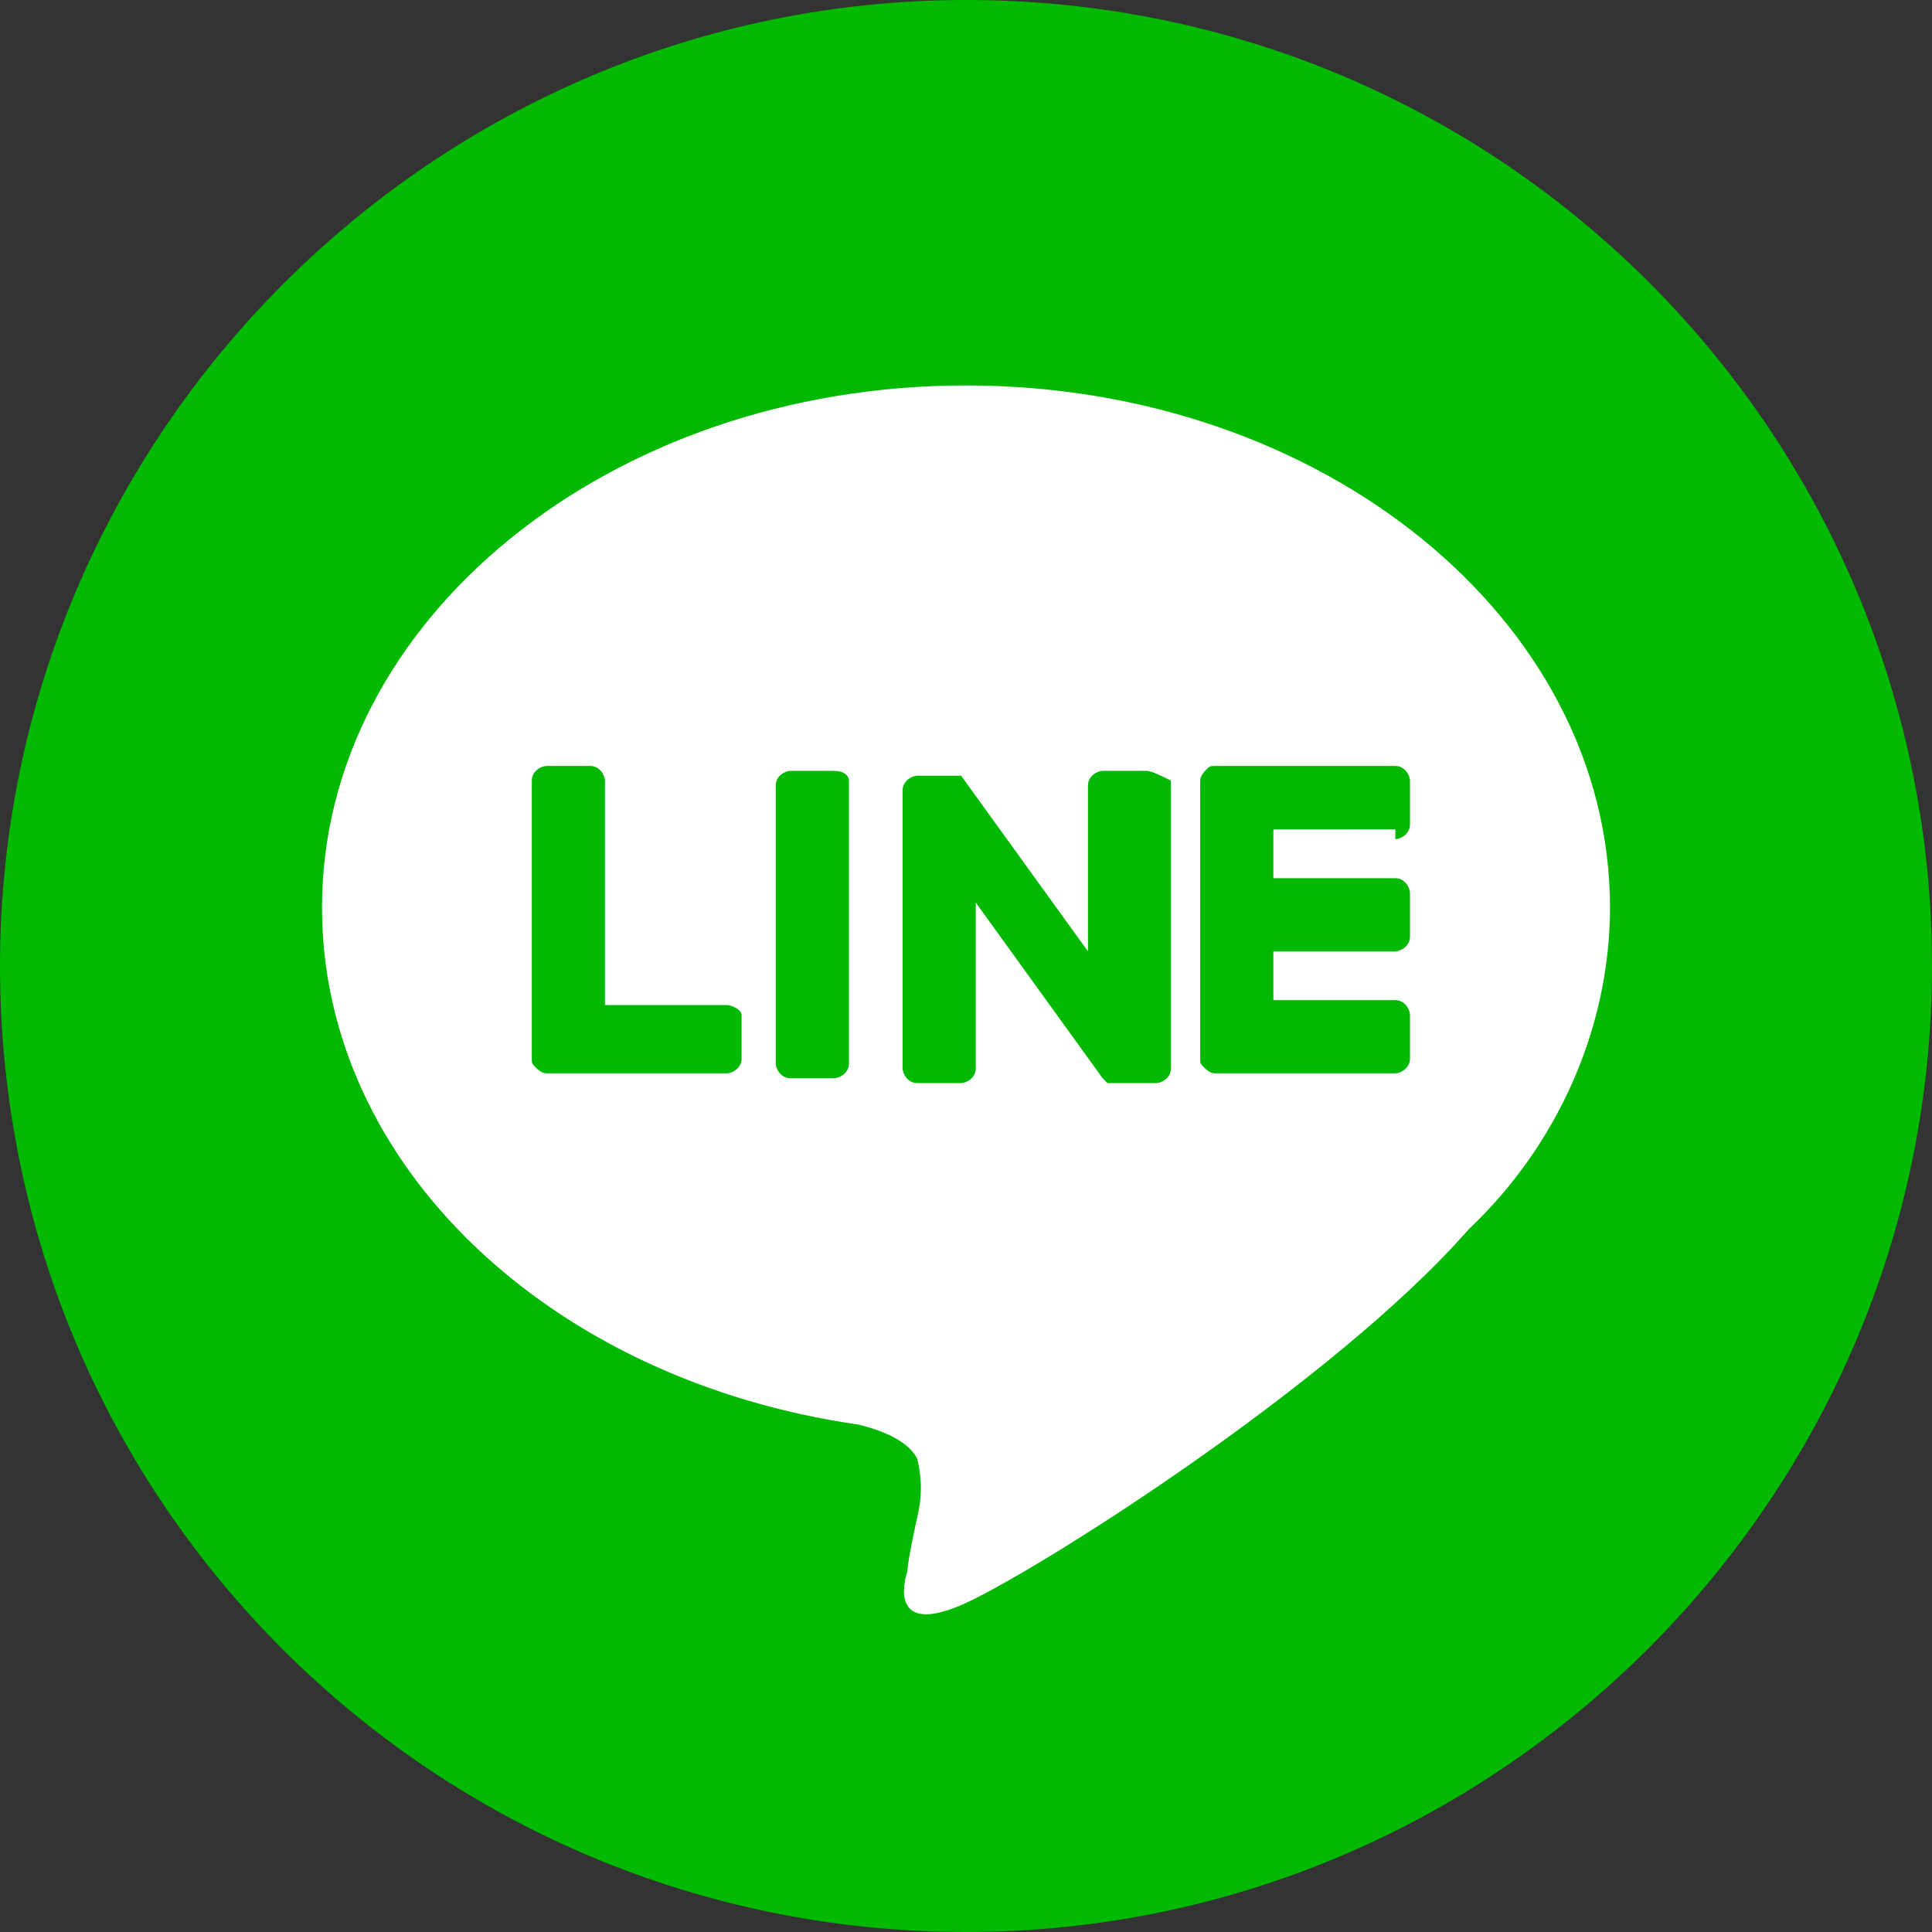
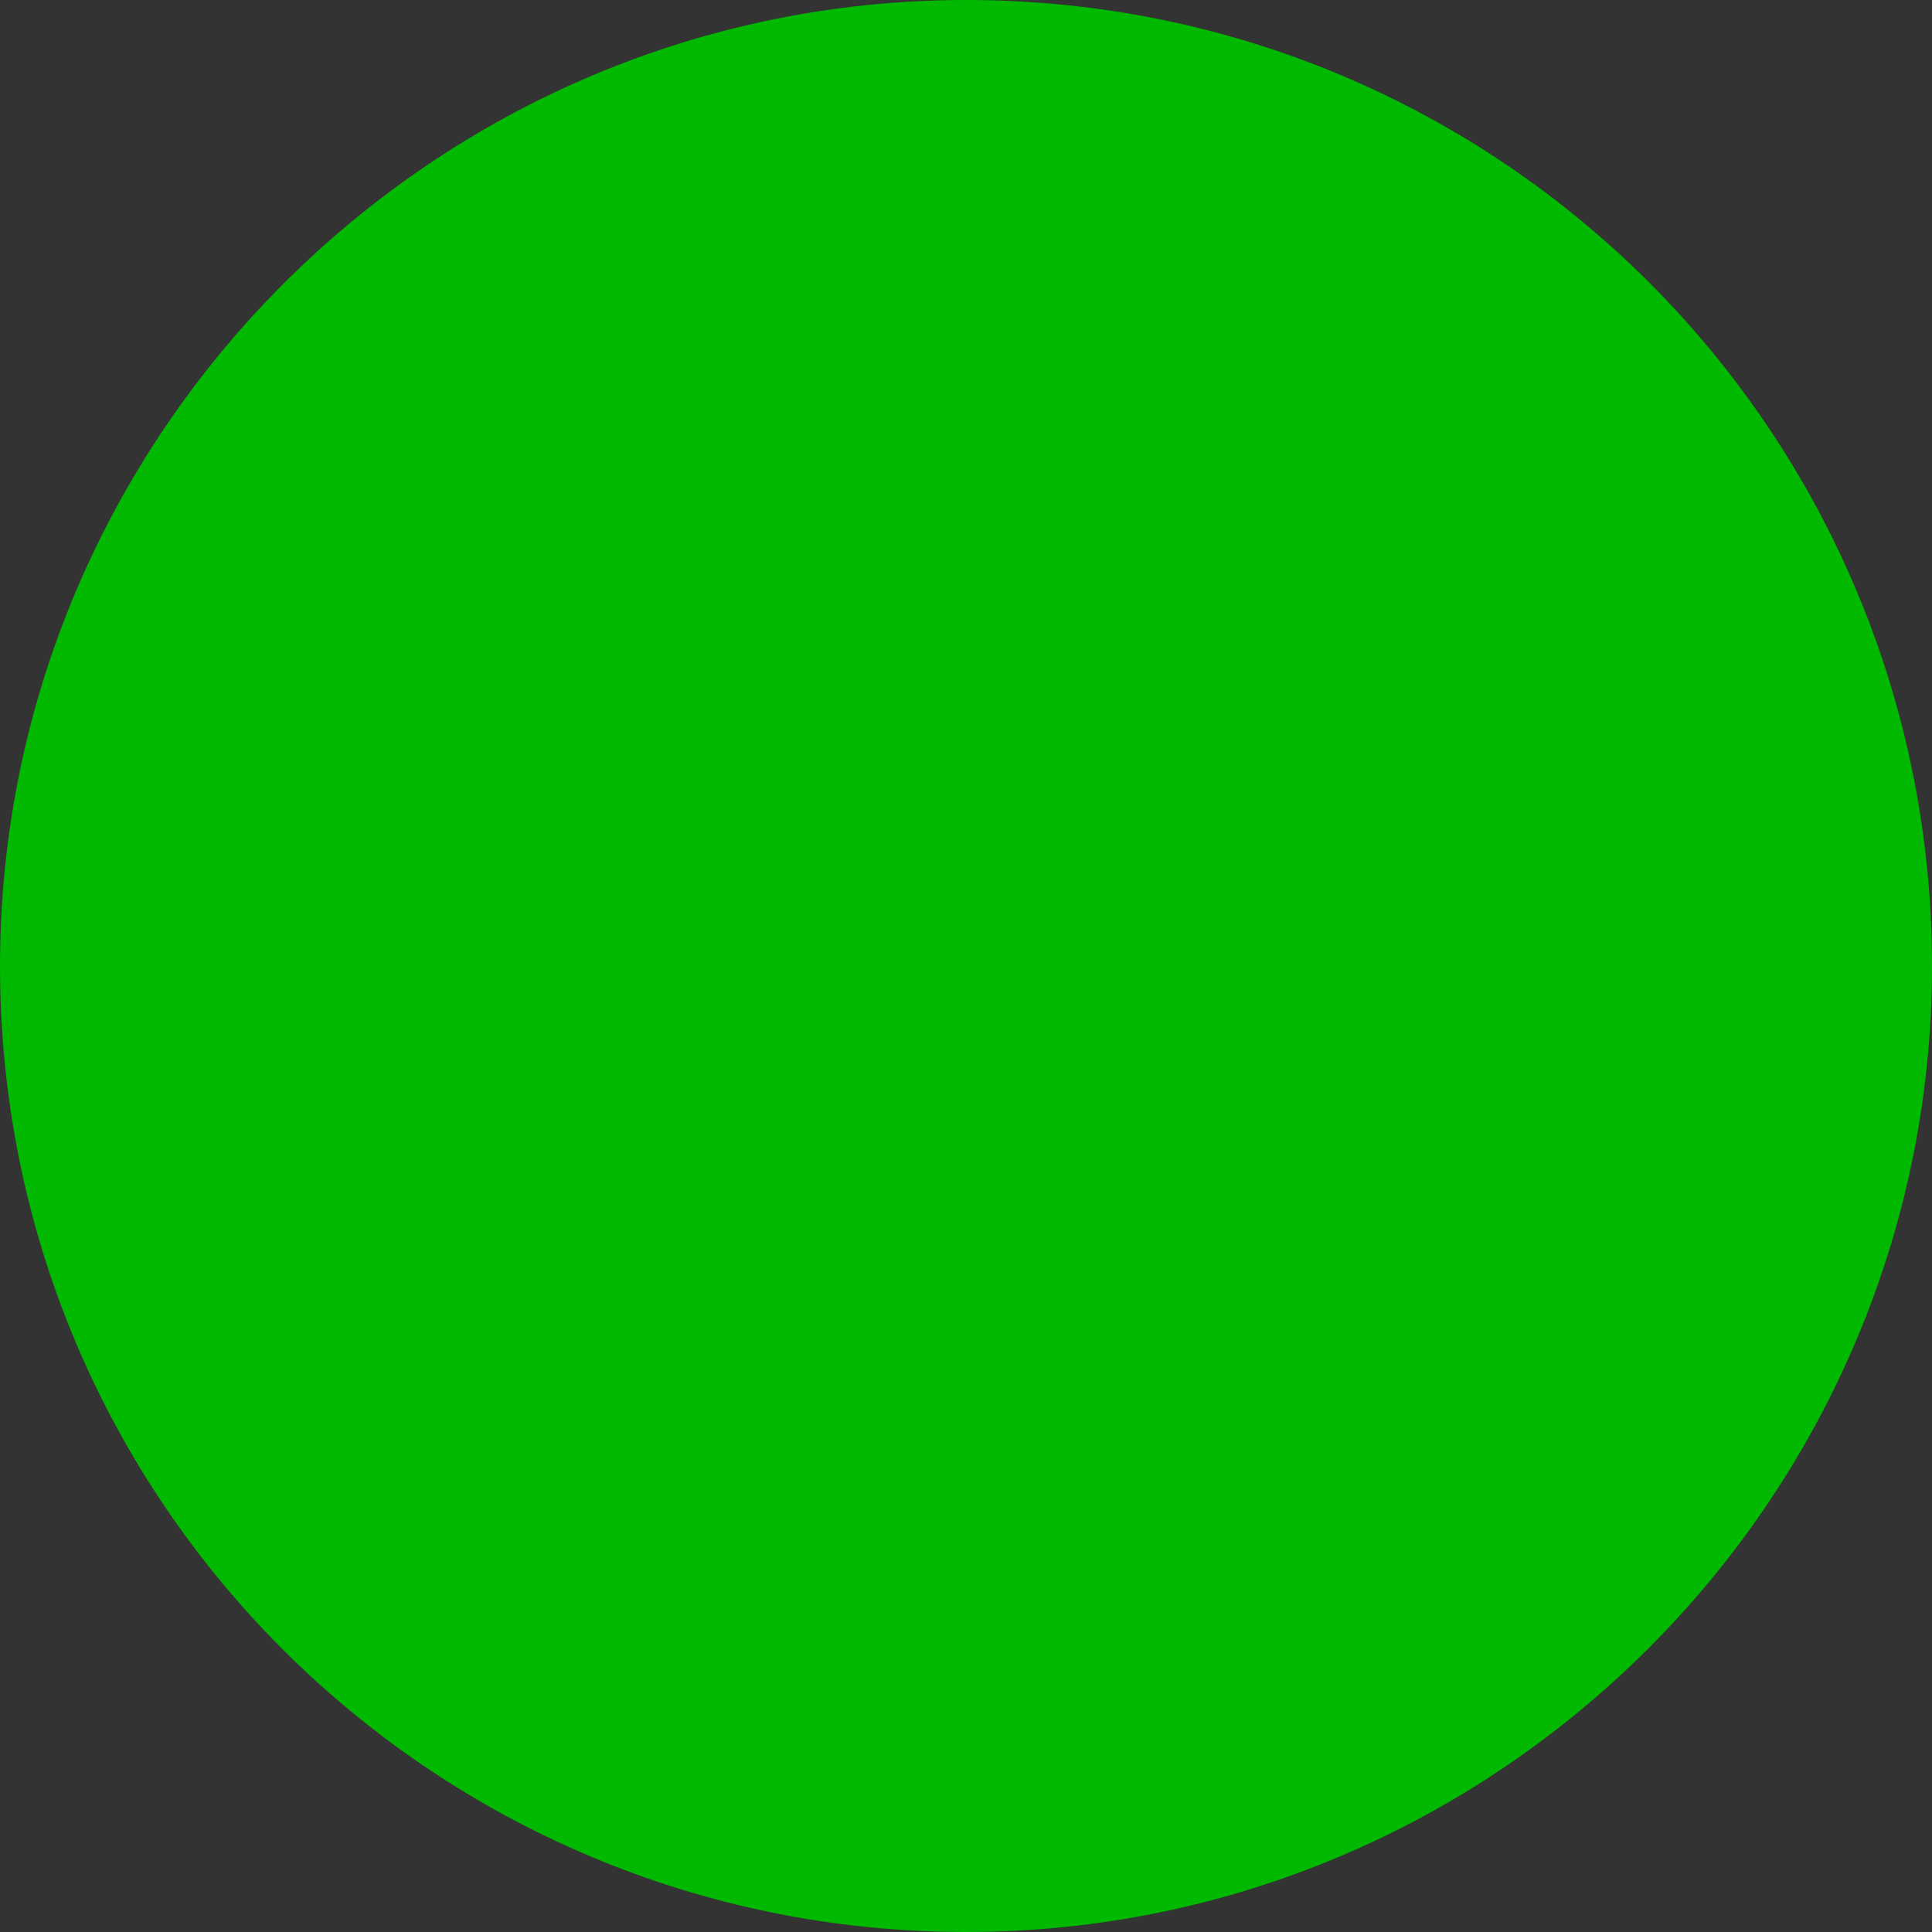
<svg xmlns="http://www.w3.org/2000/svg" version="1.1" id="レイヤー_1" x="0px" y="0px" width="39.6px" height="39.6px" viewBox="0 0 39.6 39.6" style="enable-background:new 0 0 39.6 39.6;" xml:space="preserve">
  <rect x="0" y="0" width="39.6" height="39.6" fill="#333333" stroke="none" />
  <style type="text/css">
	.st0{fill:#00B900;}
	.st1{fill:#FFFFFF;}
</style>
  <g id="グループ_1483" transform="translate(0 0)">
    <path id="パス_3383" class="st0" d="M39.6,19.8c0,10.9-8.9,19.8-19.8,19.8S0,30.8,0,19.8C0,8.9,8.9,0,19.8,0   C30.8,0,39.6,8.9,39.6,19.8" />
-     <path id="パス_3384" class="st1" d="M33,18.6c0-5.9-5.9-10.7-13.2-10.7S6.6,12.7,6.6,18.6c0,5.3,4.7,9.7,11,10.6   c0.4,0.1,1,0.3,1.2,0.7c0.1,0.4,0.1,0.8,0,1.2c0,0-0.2,0.9-0.2,1.1c-0.1,0.3-0.3,1.3,1.1,0.7s7.6-4.5,10.4-7.7l0,0   C31.9,23.5,33,21.1,33,18.6" />
-     <path id="パス_3385" class="st0" d="M17.1,15.8h-0.9c-0.1,0-0.3,0.1-0.3,0.3v5.7c0,0.1,0.1,0.3,0.3,0.3h0.9   c0.1,0,0.3-0.1,0.3-0.3V16C17.4,15.9,17.3,15.8,17.1,15.8" />
-     <path id="パス_3386" class="st0" d="M23.5,15.8h-0.9c-0.1,0-0.3,0.1-0.3,0.3v3.4l-2.6-3.6c0,0,0,0,0,0l0,0l0,0l0,0l0,0l0,0l0,0h0   l0,0h0l0,0h0h0h0h0h0h0h-0.9c-0.1,0-0.3,0.1-0.3,0.3v5.7c0,0.1,0.1,0.3,0.3,0.3h0.9c0.1,0,0.3-0.1,0.3-0.3v-3.4l2.6,3.6   c0,0,0,0,0.1,0.1l0,0l0,0h0l0,0l0,0h0l0,0l0,0c0,0,0,0,0.1,0h0.9c0.1,0,0.3-0.1,0.3-0.3V16C23.8,15.9,23.6,15.8,23.5,15.8" />
-     <path id="パス_3387" class="st0" d="M14.9,20.6h-2.5V16c0-0.1-0.1-0.3-0.3-0.3c0,0,0,0,0,0h-0.9c-0.1,0-0.3,0.1-0.3,0.3v5.7l0,0   c0,0.1,0,0.1,0.1,0.2l0,0l0,0c0,0,0.1,0.1,0.2,0.1h3.7c0.1,0,0.3-0.1,0.3-0.3v-0.9C15.2,20.7,15,20.6,14.9,20.6" />
-     <path id="パス_3388" class="st0" d="M28.6,17.2c0.1,0,0.3-0.1,0.3-0.3V16c0-0.1-0.1-0.3-0.3-0.3h-3.7c-0.1,0-0.1,0-0.2,0.1l0,0   l0,0c0,0-0.1,0.1-0.1,0.2l0,0v5.7l0,0c0,0.1,0,0.1,0.1,0.2l0,0l0,0c0,0,0.1,0.1,0.2,0.1h3.7c0.1,0,0.3-0.1,0.3-0.3v-0.9   c0-0.1-0.1-0.3-0.3-0.3h-2.5v-1h2.5c0.1,0,0.3-0.1,0.3-0.3v-0.9c0-0.1-0.1-0.3-0.3-0.3h-2.5v-1H28.6z" />
  </g>
</svg>